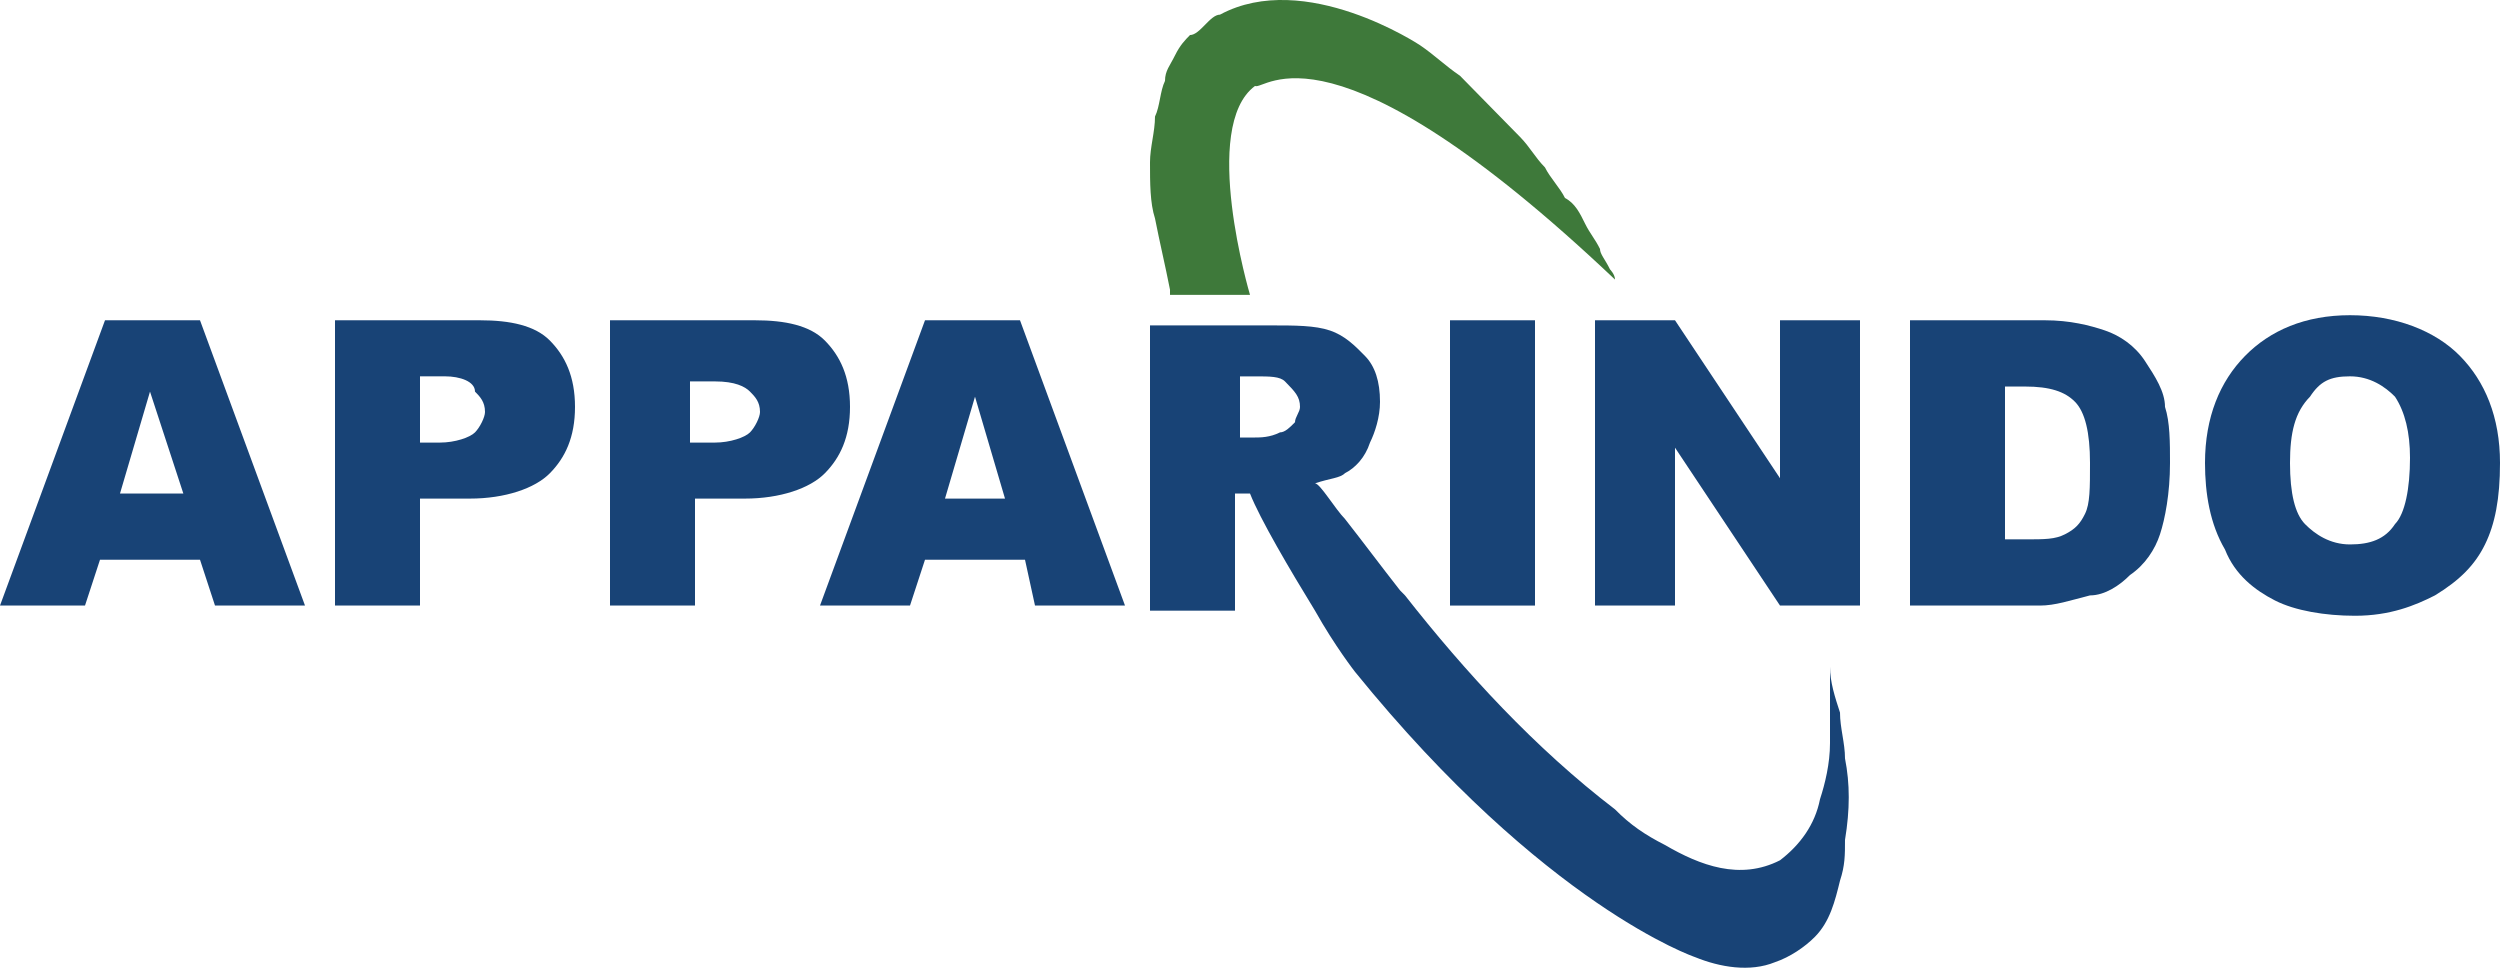
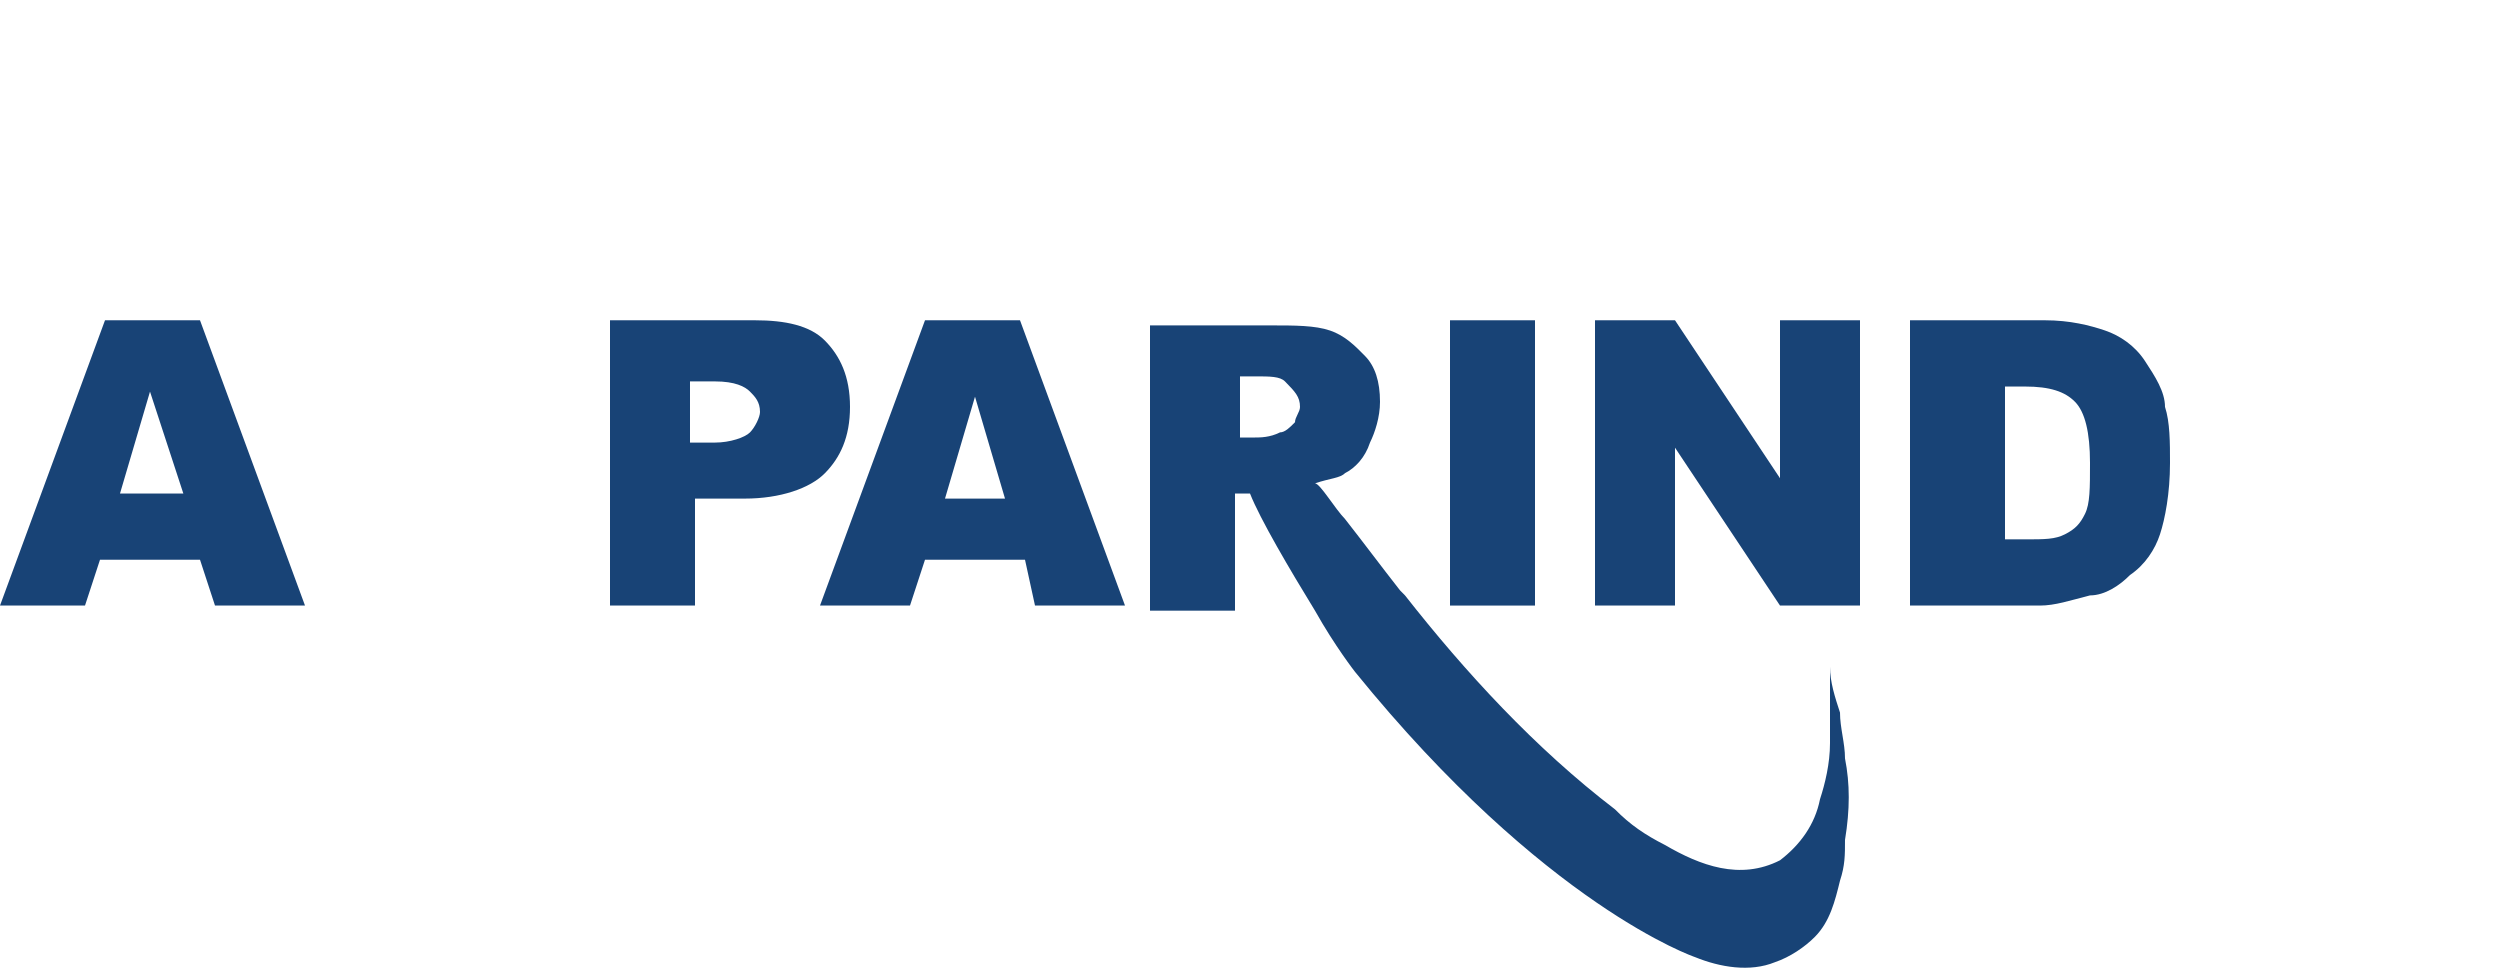
<svg xmlns="http://www.w3.org/2000/svg" width="62" height="24" viewBox="0 0 62 24" fill="none">
  <path d="M4.96 13.881H2.48L2.108 15.018H0L2.604 7.943H4.96L7.564 15.018H5.332L4.96 13.881ZM4.588 12.365L3.72 9.712L2.976 12.239H4.588V12.365Z" fill="#184376" />
-   <path d="M8.308 7.943H11.904C12.648 7.943 13.268 8.07 13.64 8.449C14.012 8.828 14.26 9.333 14.26 10.091C14.26 10.849 14.012 11.354 13.64 11.733C13.268 12.113 12.524 12.365 11.656 12.365H10.416V15.018H8.308V7.943ZM10.416 10.976H10.912C11.284 10.976 11.656 10.849 11.78 10.723C11.904 10.597 12.028 10.344 12.028 10.217C12.028 9.965 11.904 9.838 11.78 9.712C11.78 9.459 11.408 9.333 11.036 9.333H10.416V10.976Z" fill="#184376" />
  <path d="M15.128 7.943H18.724C19.468 7.943 20.088 8.07 20.46 8.449C20.832 8.828 21.08 9.333 21.08 10.091C21.08 10.849 20.832 11.354 20.46 11.733C20.088 12.113 19.344 12.365 18.476 12.365H17.236V15.018H15.128V7.943ZM17.236 10.976H17.732C18.104 10.976 18.476 10.849 18.6 10.723C18.724 10.597 18.848 10.344 18.848 10.217C18.848 9.965 18.724 9.838 18.6 9.712C18.476 9.586 18.228 9.459 17.732 9.459H17.112V10.976H17.236Z" fill="#184376" />
  <path d="M25.42 13.881H22.94L22.568 15.018H20.336L22.94 7.943H25.296L27.9 15.018H25.668L25.42 13.881ZM24.924 12.365L24.18 9.838L23.436 12.365H24.924Z" fill="#184376" />
  <path d="M35.96 7.943H38.068V15.018H35.96V7.943Z" fill="#184376" />
  <path d="M39.556 7.943H41.54L44.144 11.86V7.943H46.128V15.018H44.144L41.54 11.102V15.018H39.556V7.943Z" fill="#184376" />
  <path d="M47.492 7.943H50.716C51.336 7.943 51.832 8.07 52.204 8.196C52.576 8.322 52.948 8.575 53.196 8.954C53.444 9.333 53.692 9.712 53.692 10.091C53.816 10.47 53.816 10.976 53.816 11.481C53.816 12.239 53.692 12.87 53.568 13.25C53.444 13.629 53.196 14.008 52.824 14.26C52.576 14.513 52.204 14.766 51.832 14.766C51.336 14.892 50.964 15.018 50.592 15.018H47.368V7.943H47.492ZM49.724 9.459V13.376H50.22C50.716 13.376 50.964 13.376 51.212 13.25C51.46 13.123 51.584 12.997 51.708 12.744C51.832 12.492 51.832 12.113 51.832 11.481C51.832 10.723 51.708 10.217 51.46 9.965C51.212 9.712 50.84 9.586 50.22 9.586H49.724V9.459Z" fill="#184376" />
-   <path d="M54.684 11.481C54.684 10.344 55.056 9.459 55.676 8.828C56.296 8.196 57.164 7.817 58.28 7.817C59.396 7.817 60.388 8.196 61.008 8.828C61.628 9.459 62 10.344 62 11.481C62 12.365 61.876 12.997 61.628 13.502C61.38 14.008 61.008 14.386 60.388 14.765C59.892 15.018 59.272 15.271 58.404 15.271C57.66 15.271 56.916 15.145 56.42 14.892C55.924 14.639 55.428 14.26 55.18 13.629C54.808 12.997 54.684 12.239 54.684 11.481ZM56.792 11.481C56.792 12.239 56.916 12.744 57.164 12.997C57.412 13.249 57.784 13.502 58.28 13.502C58.776 13.502 59.148 13.376 59.396 12.997C59.644 12.744 59.768 12.113 59.768 11.354C59.768 10.723 59.644 10.217 59.396 9.838C59.148 9.586 58.776 9.333 58.28 9.333C57.784 9.333 57.536 9.459 57.288 9.838C56.916 10.217 56.792 10.723 56.792 11.481Z" fill="#184376" />
-   <path d="M40.052 6.933C40.052 6.806 39.928 6.68 39.928 6.68C39.804 6.427 39.68 6.301 39.68 6.175C39.556 5.922 39.432 5.796 39.308 5.543C39.184 5.29 39.06 5.038 38.812 4.911C38.688 4.659 38.44 4.406 38.316 4.153C38.068 3.901 37.944 3.648 37.696 3.395C37.448 3.143 37.2 2.89 36.952 2.637C36.704 2.385 36.456 2.132 36.208 1.879C35.836 1.627 35.588 1.374 35.216 1.121C35.216 1.121 32.364 -0.774 30.256 0.363C30.132 0.363 30.008 0.49 29.884 0.616C29.76 0.742 29.636 0.869 29.512 0.869C29.388 0.995 29.264 1.121 29.14 1.374C29.016 1.627 28.892 1.753 28.892 2.006C28.768 2.258 28.768 2.637 28.644 2.89C28.644 3.269 28.52 3.648 28.52 4.027C28.52 4.532 28.52 5.038 28.644 5.417C28.768 6.048 28.892 6.554 29.016 7.185V7.312H31C31 7.312 29.76 3.143 31.124 2.132C31.372 2.258 32.984 0.237 40.052 6.933C40.052 7.059 40.052 6.933 40.052 6.933Z" fill="#3E793A" />
  <path d="M45.756 18.809C45.756 18.43 45.632 18.051 45.632 17.672C45.508 17.293 45.384 16.914 45.384 16.535C45.384 17.166 45.384 17.798 45.384 18.43C45.384 18.935 45.26 19.441 45.136 19.82C45.012 20.451 44.64 20.956 44.144 21.335C43.152 21.841 42.16 21.462 41.292 20.956C40.796 20.704 40.424 20.451 40.052 20.072C38.068 18.556 36.332 16.661 34.844 14.766C34.844 14.766 34.844 14.766 34.72 14.64C34.224 14.008 33.852 13.503 33.356 12.871C33.108 12.618 32.736 11.987 32.612 11.987C32.984 11.86 33.232 11.86 33.356 11.734C33.604 11.608 33.852 11.355 33.976 10.976C34.1 10.723 34.224 10.344 34.224 9.965C34.224 9.46 34.1 9.081 33.852 8.828C33.604 8.576 33.356 8.323 32.984 8.197C32.612 8.07 32.116 8.07 31.496 8.07H30.752H30.256H28.52V15.145H30.628V12.239H31C31.248 12.871 31.992 14.134 32.612 15.145C33.108 16.029 33.604 16.661 33.604 16.661C38.316 22.473 42.036 23.736 42.036 23.736C42.656 23.989 43.4 24.115 44.02 23.862C44.392 23.736 44.764 23.483 45.012 23.231C45.384 22.852 45.508 22.346 45.632 21.841C45.756 21.462 45.756 21.209 45.756 20.83C45.88 20.072 45.88 19.441 45.756 18.809ZM32.116 10.471C31.992 10.597 31.868 10.723 31.744 10.723C31.496 10.85 31.248 10.85 31.124 10.85H30.876H30.752V9.334H30.876H31.124C31.496 9.334 31.744 9.334 31.868 9.46C32.116 9.713 32.24 9.839 32.24 10.092C32.24 10.218 32.116 10.344 32.116 10.471Z" fill="#184376" />
</svg>